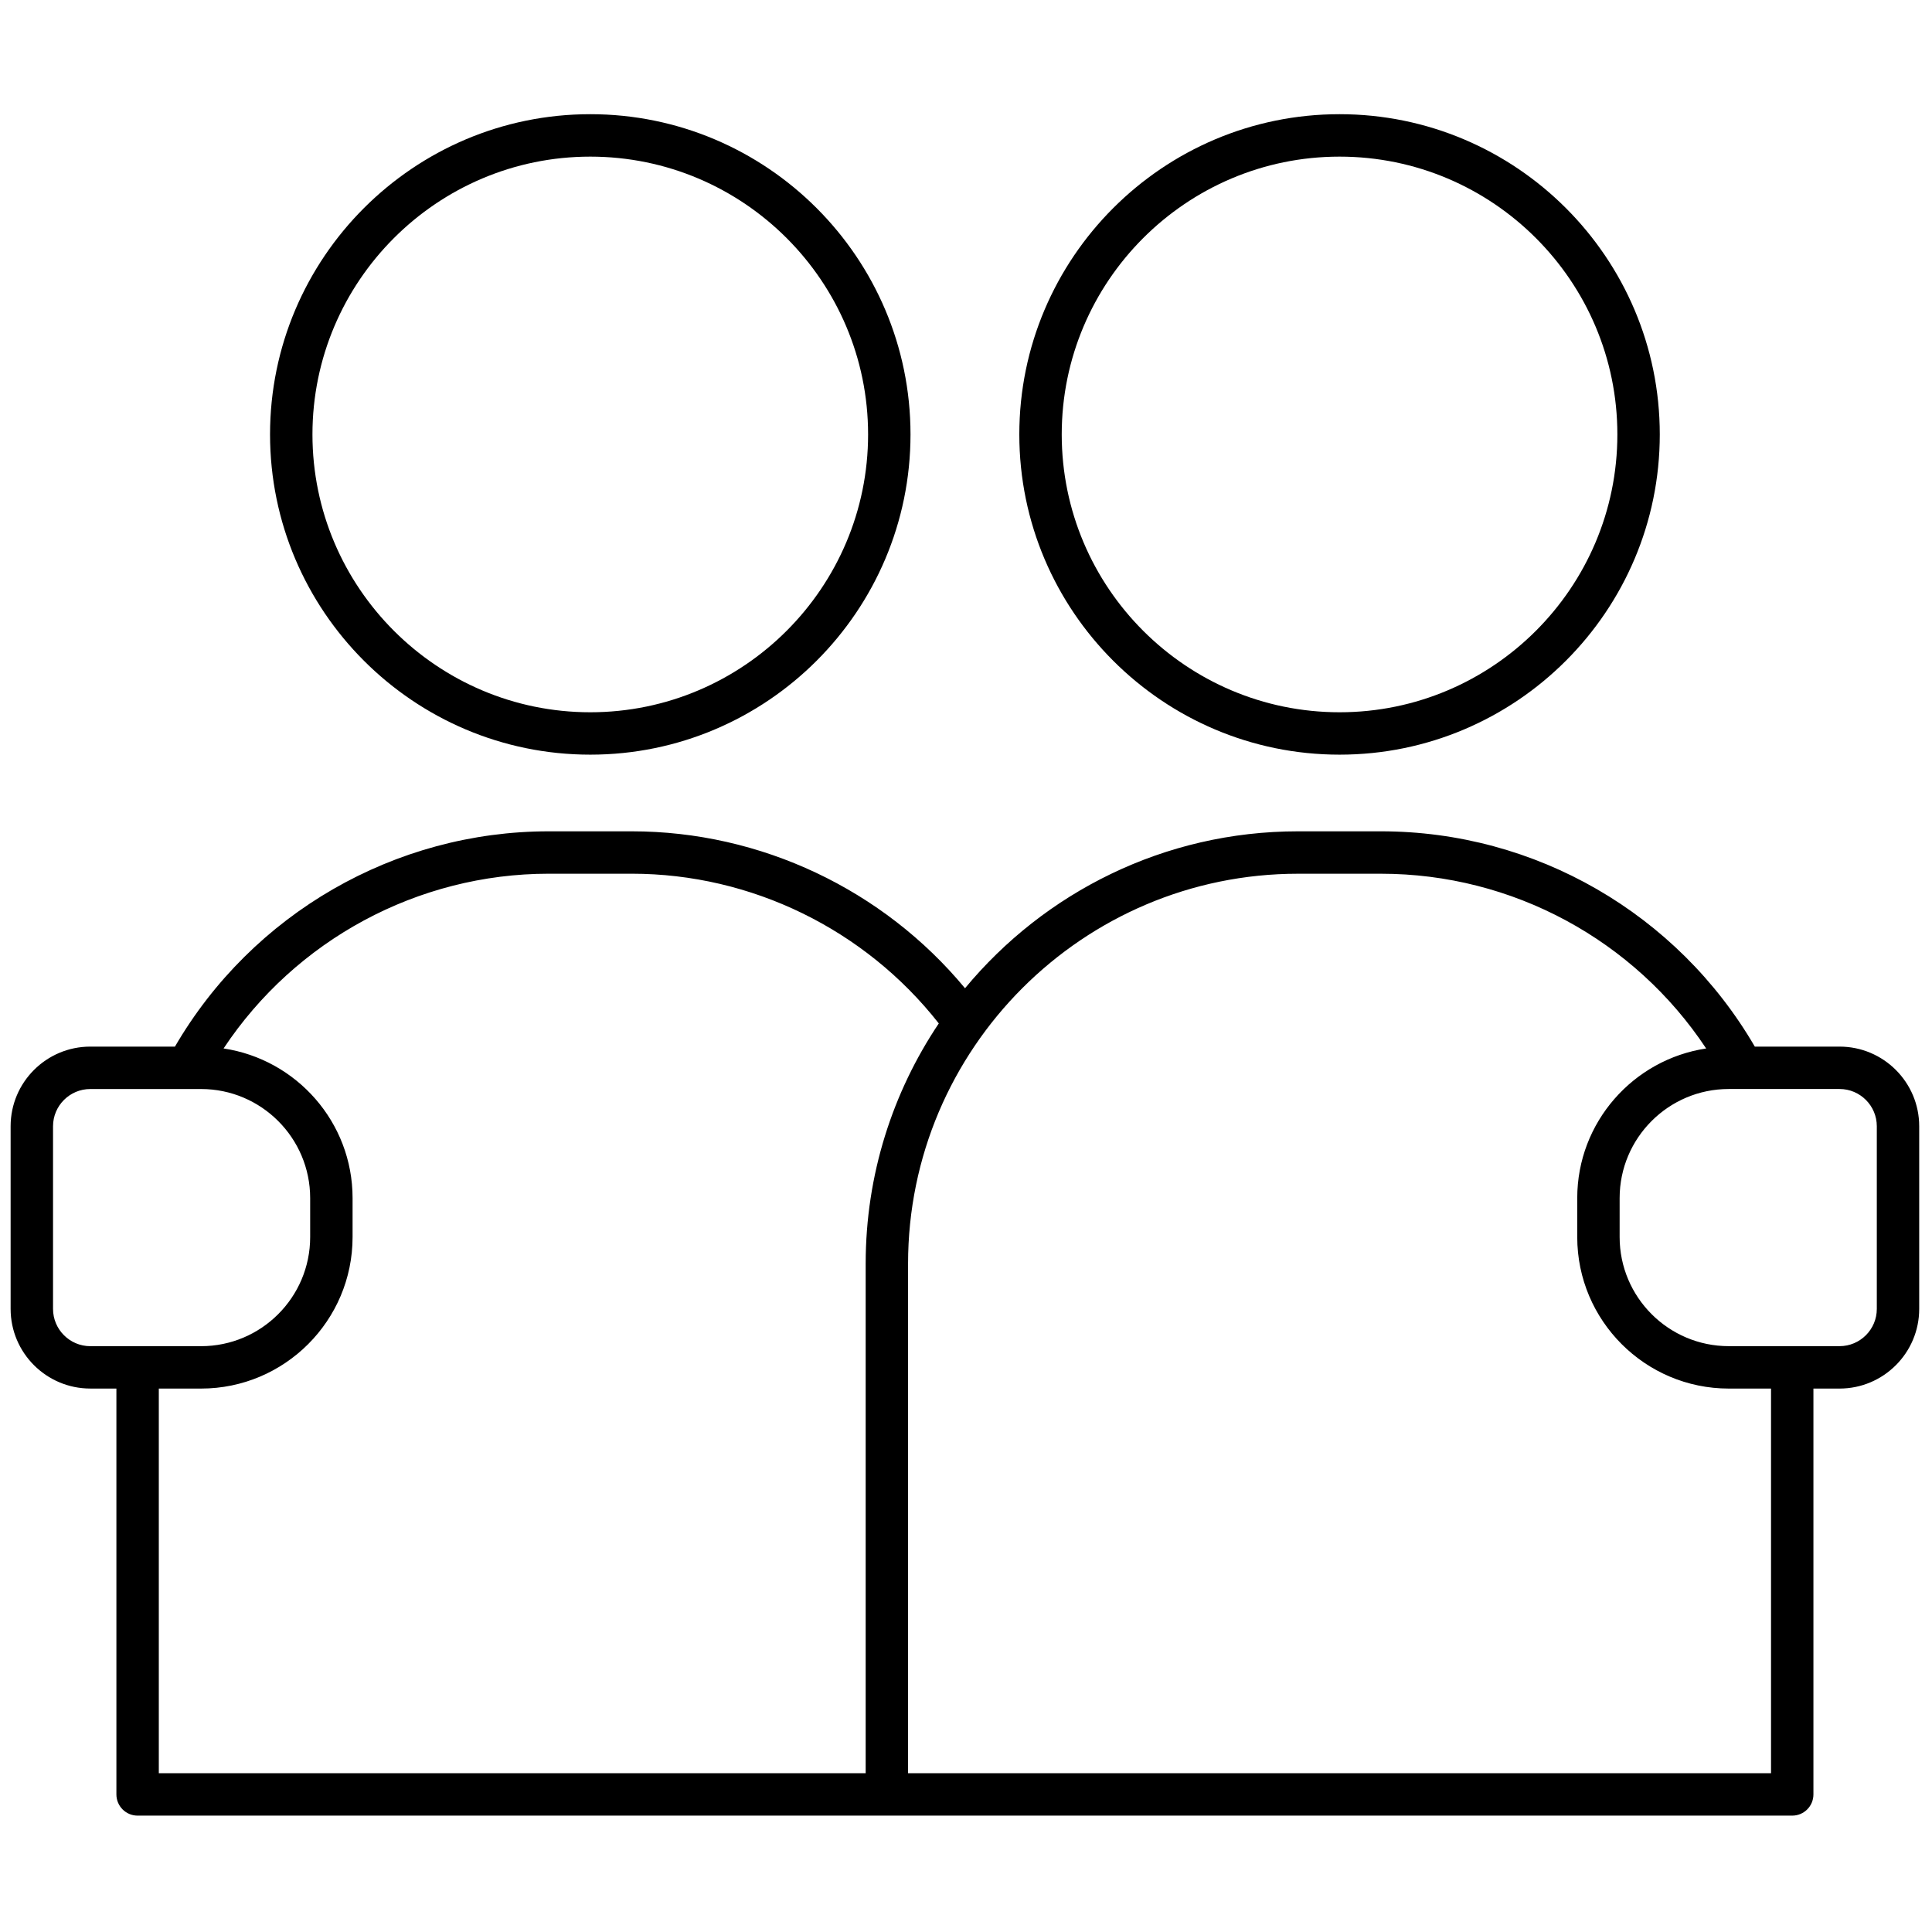
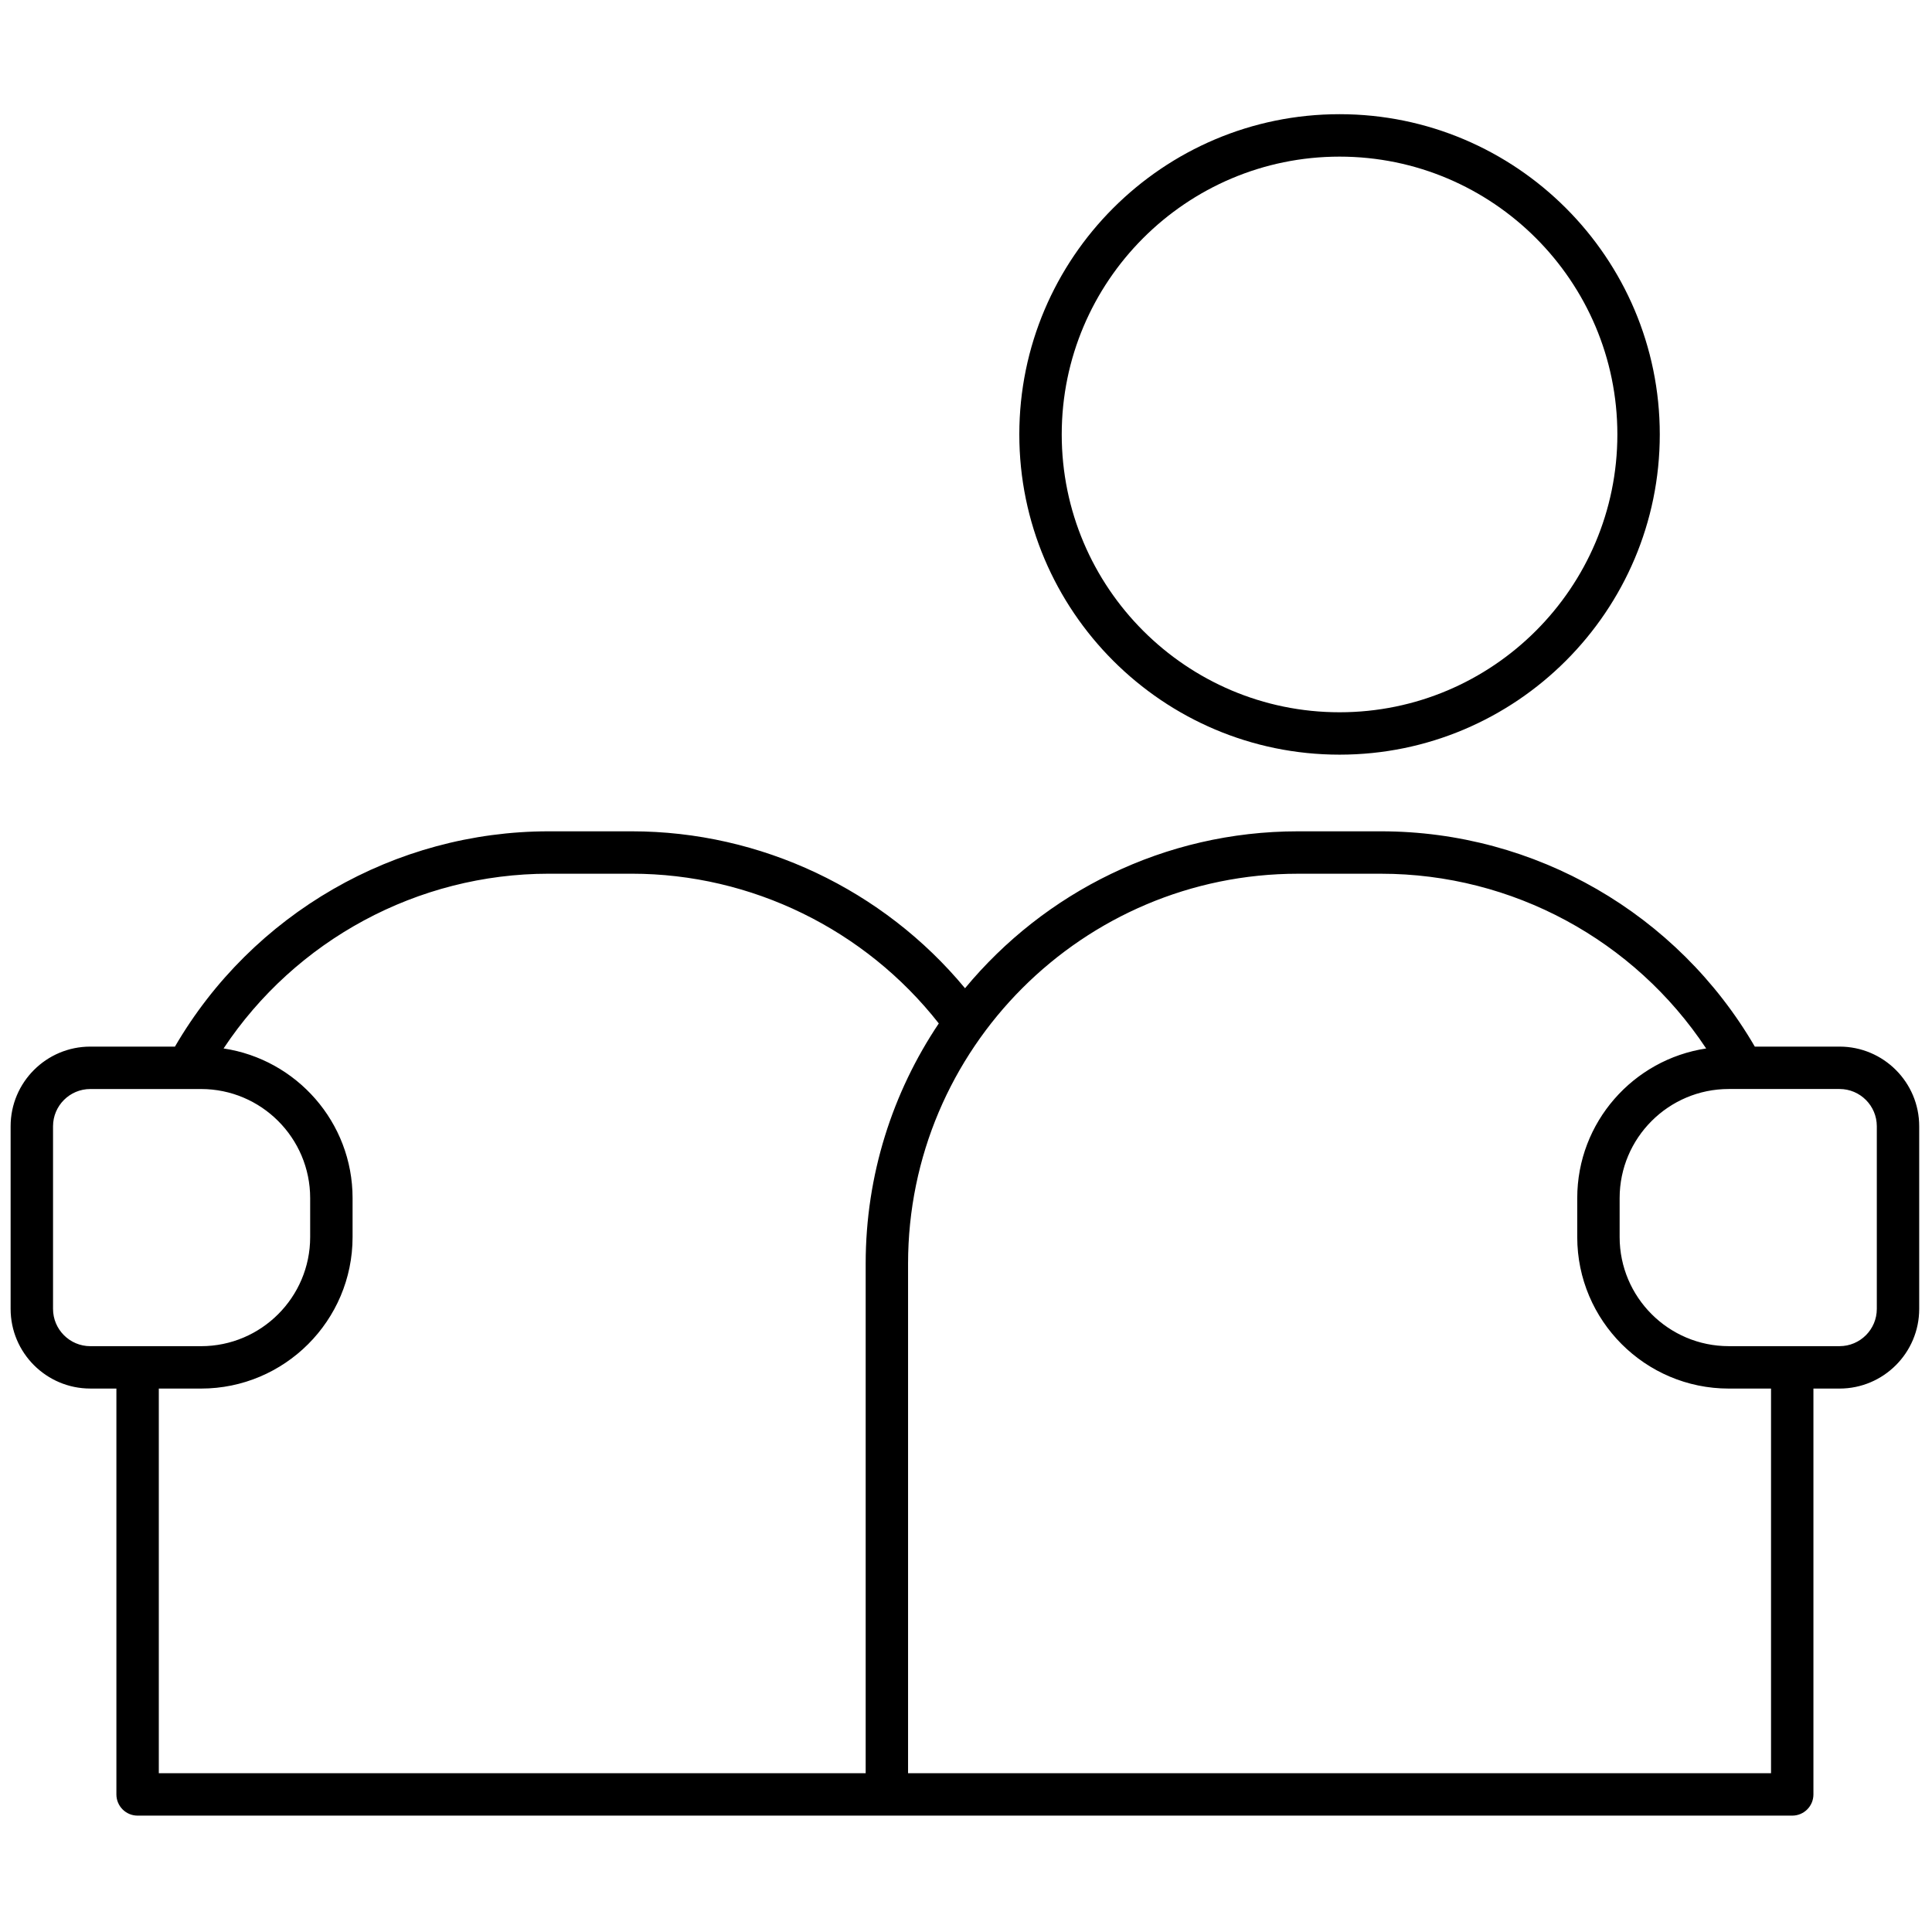
<svg xmlns="http://www.w3.org/2000/svg" xml:space="preserve" viewBox="0 0 256 256" height="256" width="256" version="1.1">
  <defs>
</defs>
  <g transform="translate(1.407 1.407) scale(2.81 2.81)" style="stroke: none; stroke-width: 0; stroke-dasharray: none; stroke-linecap: butt; stroke-linejoin: miter; stroke-miterlimit: 10; fill: none; fill-rule: nonzero; opacity: 1;">
-     <path stroke-linecap="round" transform="matrix(1 0 0 1 0 0)" style="stroke: none; stroke-width: 1; stroke-dasharray: none; stroke-linecap: butt; stroke-linejoin: miter; stroke-miterlimit: 10; fill: rgb(0,0,0); fill-rule: nonzero; opacity: 1;" d="M 86.244 48.852 h -3.997 C 78.598 42.581 71.895 38.7 64.624 38.7 h -3.917 c -6.311 0 -11.96 2.883 -15.702 7.4 c -3.857 -4.655 -9.635 -7.4 -15.712 -7.4 h -3.917 c -7.255 0 -13.981 3.886 -17.627 10.152 H 3.756 C 1.685 48.852 0 50.536 0 52.607 v 8.613 c 0 2.071 1.685 3.756 3.756 3.756 h 1.232 v 19.139 c 0 0.553 0.448 1 1 1 h 35.331 h 42.692 c 0.553 0 1 -0.447 1 -1 V 64.977 h 1.232 c 2.071 0 3.756 -1.685 3.756 -3.756 v -8.613 C 90 50.536 88.315 48.852 86.244 48.852 z M 2 61.221 v -8.613 c 0 -0.968 0.788 -1.756 1.756 -1.756 h 5.225 c 2.836 0 5.144 2.308 5.144 5.144 v 1.838 c 0 2.836 -2.308 5.144 -5.144 5.144 H 3.756 C 2.788 62.977 2 62.188 2 61.221 z M 6.988 64.977 h 1.993 c 3.939 0 7.144 -3.205 7.144 -7.144 v -1.838 c 0 -3.577 -2.647 -6.541 -6.083 -7.056 c 3.392 -5.112 9.151 -8.24 15.334 -8.24 h 3.917 c 5.644 0 11 2.63 14.475 7.06 c -2.175 3.242 -3.448 7.139 -3.448 11.328 v 24.027 H 6.988 V 64.977 z M 83.012 83.115 H 42.319 V 59.088 c 0 -10.14 8.249 -18.388 18.388 -18.388 h 3.917 c 6.197 0 11.938 3.125 15.329 8.24 c -3.434 0.517 -6.079 3.48 -6.079 7.055 v 1.838 c 0 3.938 3.205 7.144 7.145 7.144 h 1.993 V 83.115 z M 88 61.221 c 0 0.968 -0.788 1.756 -1.756 1.756 h -5.226 c -2.837 0 -5.145 -2.308 -5.145 -5.144 v -1.838 c 0 -2.836 2.308 -5.144 5.145 -5.144 h 5.226 c 0.968 0 1.756 0.788 1.756 1.756 V 61.221 z" />
-     <path stroke-linecap="round" transform="matrix(1 0 0 1 0 0)" style="stroke: none; stroke-width: 1; stroke-dasharray: none; stroke-linecap: butt; stroke-linejoin: miter; stroke-miterlimit: 10; fill: rgb(0,0,0); fill-rule: nonzero; opacity: 1;" d="M 27.334 35.085 c 8.326 0 15.1 -6.774 15.1 -15.101 c 0 -8.326 -6.774 -15.1 -15.1 -15.1 c -8.327 0 -15.101 6.774 -15.101 15.1 C 12.234 28.312 19.008 35.085 27.334 35.085 z M 27.334 6.885 c 7.224 0 13.1 5.876 13.1 13.1 s -5.876 13.101 -13.1 13.101 s -13.101 -5.877 -13.101 -13.101 S 20.111 6.885 27.334 6.885 z" />
+     <path stroke-linecap="round" transform="matrix(1 0 0 1 0 0)" style="stroke: none; stroke-width: 1; stroke-dasharray: none; stroke-linecap: butt; stroke-linejoin: miter; stroke-miterlimit: 10; fill: rgb(0,0,0); fill-rule: nonzero; opacity: 1;" d="M 86.244 48.852 h -3.997 C 78.598 42.581 71.895 38.7 64.624 38.7 h -3.917 c -6.311 0 -11.96 2.883 -15.702 7.4 c -3.857 -4.655 -9.635 -7.4 -15.712 -7.4 h -3.917 c -7.255 0 -13.981 3.886 -17.627 10.152 H 3.756 C 1.685 48.852 0 50.536 0 52.607 v 8.613 c 0 2.071 1.685 3.756 3.756 3.756 h 1.232 v 19.139 c 0 0.553 0.448 1 1 1 h 35.331 h 42.692 c 0.553 0 1 -0.447 1 -1 V 64.977 h 1.232 c 2.071 0 3.756 -1.685 3.756 -3.756 v -8.613 C 90 50.536 88.315 48.852 86.244 48.852 z M 2 61.221 v -8.613 c 0 -0.968 0.788 -1.756 1.756 -1.756 h 5.225 c 2.836 0 5.144 2.308 5.144 5.144 v 1.838 c 0 2.836 -2.308 5.144 -5.144 5.144 H 3.756 C 2.788 62.977 2 62.188 2 61.221 z M 6.988 64.977 h 1.993 c 3.939 0 7.144 -3.205 7.144 -7.144 v -1.838 c 0 -3.577 -2.647 -6.541 -6.083 -7.056 c 3.392 -5.112 9.151 -8.24 15.334 -8.24 h 3.917 c 5.644 0 11 2.63 14.475 7.06 c -2.175 3.242 -3.448 7.139 -3.448 11.328 v 24.027 H 6.988 z M 83.012 83.115 H 42.319 V 59.088 c 0 -10.14 8.249 -18.388 18.388 -18.388 h 3.917 c 6.197 0 11.938 3.125 15.329 8.24 c -3.434 0.517 -6.079 3.48 -6.079 7.055 v 1.838 c 0 3.938 3.205 7.144 7.145 7.144 h 1.993 V 83.115 z M 88 61.221 c 0 0.968 -0.788 1.756 -1.756 1.756 h -5.226 c -2.837 0 -5.145 -2.308 -5.145 -5.144 v -1.838 c 0 -2.836 2.308 -5.144 5.145 -5.144 h 5.226 c 0.968 0 1.756 0.788 1.756 1.756 V 61.221 z" />
    <path stroke-linecap="round" transform="matrix(1 0 0 1 0 0)" style="stroke: none; stroke-width: 1; stroke-dasharray: none; stroke-linecap: butt; stroke-linejoin: miter; stroke-miterlimit: 10; fill: rgb(0,0,0); fill-rule: nonzero; opacity: 1;" d="M 62.666 35.085 c 8.326 0 15.1 -6.774 15.1 -15.101 c 0 -8.326 -6.773 -15.1 -15.1 -15.1 s -15.101 6.774 -15.101 15.1 C 47.565 28.312 54.34 35.085 62.666 35.085 z M 62.666 6.885 c 7.224 0 13.1 5.876 13.1 13.1 s -5.876 13.101 -13.1 13.101 s -13.101 -5.877 -13.101 -13.101 S 55.442 6.885 62.666 6.885 z" />
  </g>
</svg>